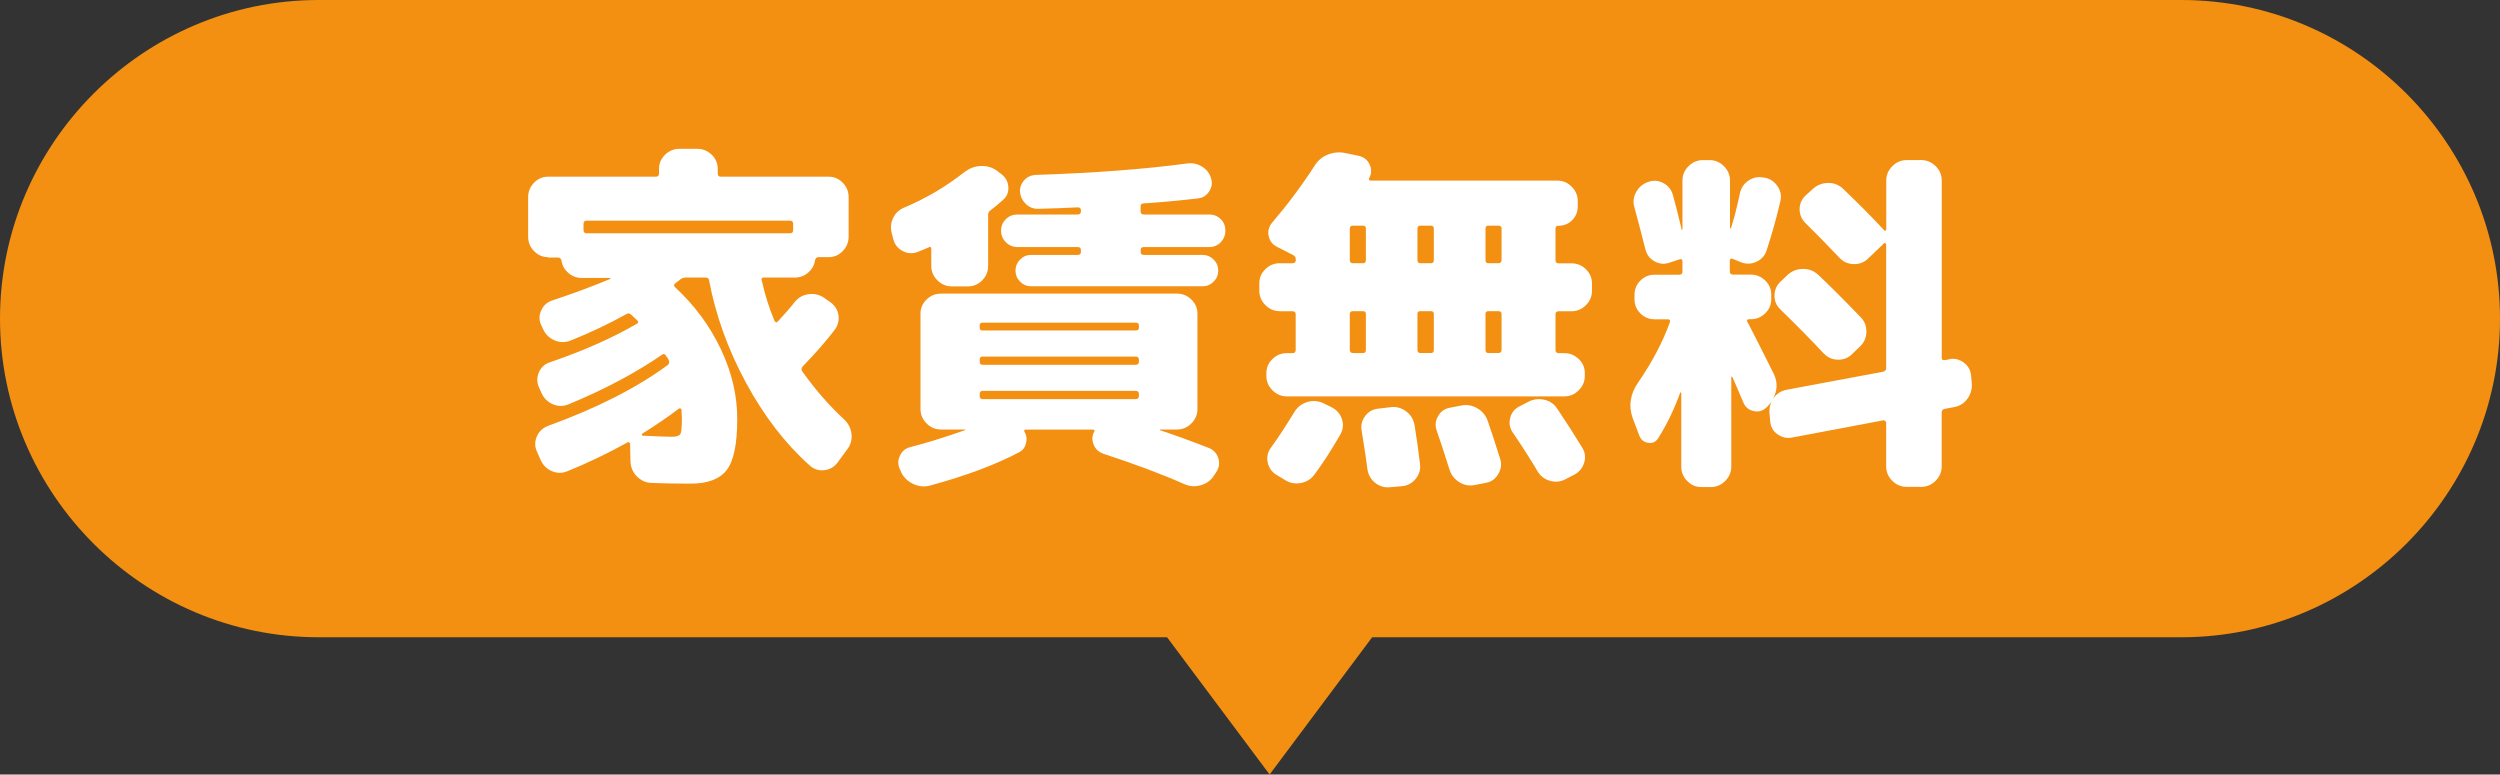
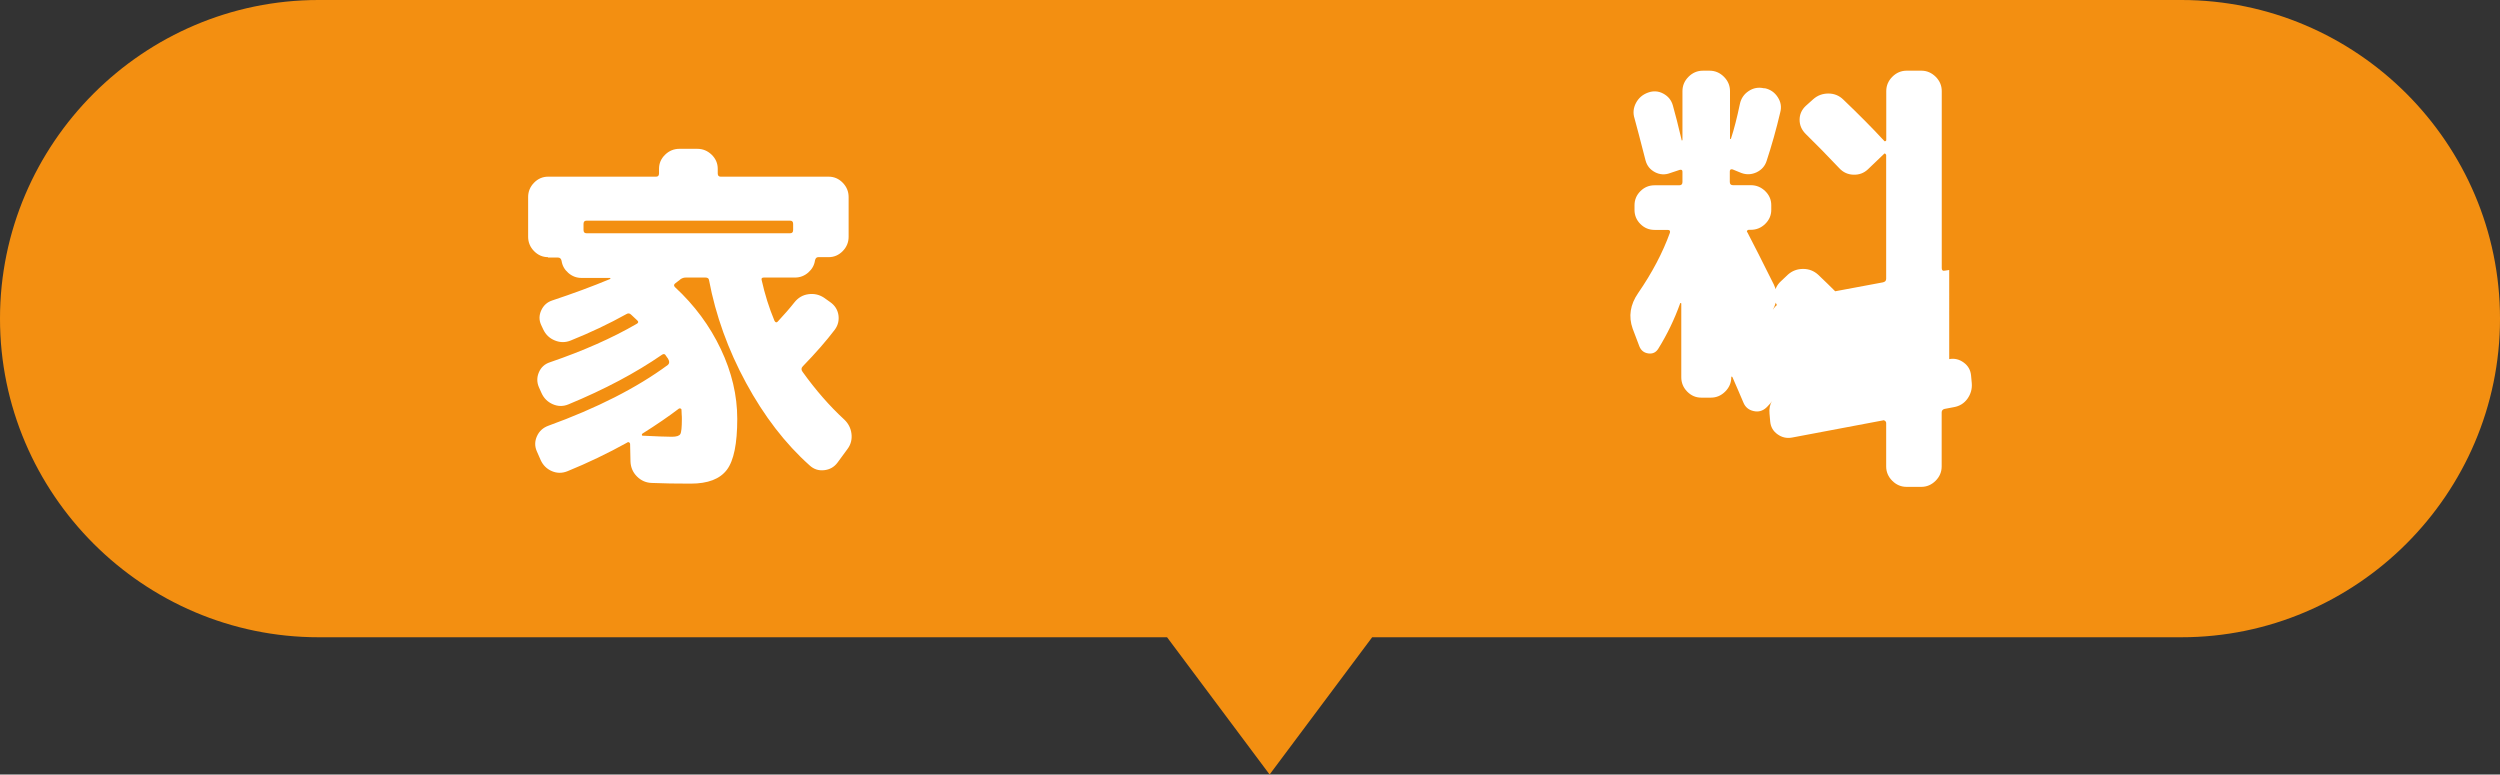
<svg xmlns="http://www.w3.org/2000/svg" id="_レイヤー_2" data-name="レイヤー 2" viewBox="0 0 255 79">
  <rect x="0" y="0" width="255" height="79" fill="#333333" stroke="none" />
  <defs>
    <style>
      .cls-1 {
        fill: #fff;
      }

      .cls-2 {
        fill: #f38f11;
      }
    </style>
  </defs>
  <g id="_レイヤー_1-2" data-name="レイヤー 1">
    <g>
      <path class="cls-2" d="M222.5,0H32.5C14.62,0,0,14.62,0,32.5s14.62,32.5,32.5,32.5H119.04l10.46,14,10.46-14h82.54c17.88,0,32.5-14.62,32.5-32.5S240.38,0,222.5,0Z" />
      <g>
        <path class="cls-1" d="M55.91,26.23c-.56,0-1.04-.21-1.44-.62-.4-.41-.6-.9-.6-1.46v-4.05c0-.56,.2-1.05,.6-1.46,.4-.41,.88-.62,1.44-.62h11.02c.19,0,.29-.11,.29-.33v-.47c0-.56,.21-1.04,.62-1.44,.41-.4,.9-.6,1.46-.6h1.83c.56,0,1.04,.2,1.46,.6,.41,.4,.62,.88,.62,1.44v.47c0,.22,.1,.33,.29,.33h11.02c.56,0,1.04,.21,1.44,.62,.4,.41,.6,.9,.6,1.46v4.05c0,.56-.2,1.05-.6,1.46-.4,.41-.88,.62-1.44,.62h-1.06c-.17,0-.28,.11-.33,.33-.07,.49-.3,.9-.69,1.24-.39,.34-.84,.51-1.35,.51h-3.18c-.2,0-.27,.09-.22,.26,.32,1.44,.75,2.82,1.31,4.16,.1,.17,.21,.2,.33,.07,.66-.71,1.23-1.36,1.71-1.97,.37-.46,.83-.74,1.41-.82,.57-.08,1.1,.03,1.59,.35l.62,.44c.49,.34,.77,.78,.86,1.33,.08,.55-.04,1.05-.38,1.51-.85,1.12-1.93,2.36-3.25,3.72-.17,.17-.18,.35-.04,.55,1.34,1.87,2.76,3.5,4.27,4.89,.41,.39,.66,.87,.73,1.44,.07,.57-.06,1.09-.4,1.55l-1.02,1.39c-.34,.46-.8,.72-1.37,.78-.57,.06-1.06-.1-1.48-.49-2.48-2.21-4.64-5.02-6.48-8.41-1.84-3.39-3.1-6.89-3.78-10.49-.02-.17-.15-.26-.36-.26h-2.01c-.2,0-.38,.06-.55,.18-.05,.05-.13,.12-.25,.2-.12,.09-.21,.15-.26,.2-.17,.12-.18,.26-.04,.4,2,1.85,3.55,3.95,4.67,6.31,1.12,2.36,1.68,4.73,1.68,7.12,0,2.53-.35,4.26-1.06,5.2-.71,.94-1.93,1.41-3.69,1.41-1.48,0-2.81-.02-3.98-.07-.58-.02-1.08-.24-1.5-.66-.41-.41-.63-.91-.66-1.5l-.04-1.82c0-.07-.04-.13-.11-.16-.07-.04-.13-.03-.18,.02-2.02,1.12-4.05,2.09-6.09,2.92-.54,.22-1.07,.22-1.59,0-.52-.22-.91-.6-1.15-1.13l-.4-.91c-.22-.51-.21-1.02,.02-1.53,.23-.51,.61-.86,1.15-1.06,4.96-1.8,9.03-3.87,12.19-6.2,.15-.12,.18-.28,.11-.47-.02-.05-.05-.1-.07-.15-.02-.05-.06-.1-.11-.16-.05-.06-.09-.12-.11-.16-.1-.19-.23-.23-.4-.11-2.68,1.85-5.86,3.54-9.56,5.07-.54,.22-1.06,.21-1.59-.02-.52-.23-.91-.61-1.15-1.15l-.26-.58c-.22-.51-.22-1.02,0-1.53,.22-.51,.6-.85,1.13-1.02,3.41-1.17,6.35-2.47,8.83-3.91,.19-.1,.22-.22,.07-.36-.07-.07-.18-.17-.31-.29-.13-.12-.24-.22-.31-.29-.15-.15-.3-.17-.47-.07-1.8,1-3.7,1.9-5.69,2.7-.54,.22-1.08,.22-1.62,0-.55-.22-.94-.6-1.19-1.13l-.22-.47c-.22-.49-.21-.98,.02-1.48,.23-.5,.6-.83,1.11-1,2.14-.71,4.11-1.44,5.91-2.19,.02-.02,.04-.05,.04-.07s-.03-.04-.07-.04h-2.88c-.51,0-.96-.17-1.35-.51-.39-.34-.62-.75-.69-1.24-.05-.22-.17-.33-.37-.33h-1.02Zm3.9-3.72c-.19,0-.29,.11-.29,.33v.62c0,.22,.1,.33,.29,.33h20.8c.19,0,.29-.11,.29-.33v-.62c0-.22-.1-.33-.29-.33h-20.8Zm9.45,19.16c-1.05,.8-2.29,1.65-3.72,2.55-.05,.02-.07,.07-.07,.13s.02,.09,.07,.09c1.46,.07,2.46,.11,2.99,.11,.46,0,.75-.09,.86-.27,.11-.18,.16-.7,.16-1.55,0-.12,0-.29-.02-.49-.01-.21-.02-.36-.02-.46,0-.05-.03-.08-.09-.11-.06-.02-.12-.02-.16,0Z" />
-         <path class="cls-1" d="M91.13,24.44l-.15-.58c-.17-.56-.13-1.09,.11-1.61,.24-.51,.63-.88,1.17-1.09,2.19-.92,4.25-2.14,6.17-3.65,.49-.36,1.03-.56,1.62-.58,.6-.02,1.14,.13,1.62,.47l.47,.36c.44,.34,.68,.78,.71,1.31,.04,.54-.15,.99-.57,1.35-.03,.02-.2,.17-.51,.44-.32,.27-.56,.46-.73,.58-.17,.12-.25,.28-.25,.47v5.22c0,.56-.2,1.05-.6,1.46-.4,.41-.88,.62-1.44,.62h-1.68c-.56,0-1.05-.21-1.46-.62-.41-.41-.62-.9-.62-1.46v-1.72c0-.22-.09-.28-.26-.18-.1,.05-.27,.12-.51,.22-.24,.1-.43,.17-.55,.22-.54,.22-1.05,.21-1.55-.04-.5-.24-.83-.64-1-1.2Zm21.39,21.82c-.46-.15-.78-.45-.97-.91-.18-.46-.17-.9,.05-1.31,.1-.15,.05-.22-.15-.22h-6.86s-.09,.02-.11,.07c-.03,.05-.03,.09,0,.11,.22,.36,.28,.76,.18,1.19-.1,.43-.33,.74-.69,.93-2.38,1.26-5.4,2.4-9.05,3.39-.58,.17-1.16,.13-1.73-.13-.57-.26-.99-.65-1.26-1.19l-.11-.26c-.24-.46-.26-.94-.04-1.42,.22-.49,.58-.79,1.09-.91,1.61-.41,3.46-.99,5.55-1.72,.1-.05,.09-.07-.04-.07h-2.41c-.56,0-1.05-.21-1.46-.62-.41-.41-.62-.9-.62-1.46v-9.74c0-.56,.21-1.04,.62-1.44,.41-.4,.9-.6,1.46-.6h24.09c.56,0,1.05,.2,1.46,.6,.41,.4,.62,.88,.62,1.44v9.74c0,.56-.21,1.05-.62,1.46-.41,.41-.9,.62-1.46,.62h-1.72l-.04,.04,.04,.04c1.41,.46,3.05,1.06,4.93,1.79,.51,.2,.84,.55,1,1.06s.08,1-.24,1.46l-.22,.33c-.32,.49-.77,.81-1.35,.97-.58,.16-1.14,.12-1.68-.13-2.38-1.05-5.15-2.08-8.28-3.1Zm-12.59-13.06v.22c0,.2,.1,.29,.29,.29h15.62c.22,0,.33-.1,.33-.29v-.22c0-.19-.11-.29-.33-.29h-15.62c-.2,0-.29,.1-.29,.29Zm0,3.5v.18c0,.22,.1,.33,.29,.33h15.62c.22,0,.33-.11,.33-.33v-.18c0-.22-.11-.33-.33-.33h-15.62c-.2,0-.29,.11-.29,.33Zm.29,4.01h15.62c.22,0,.33-.11,.33-.33v-.18c0-.22-.11-.33-.33-.33h-15.62c-.2,0-.29,.11-.29,.33v.18c0,.22,.1,.33,.29,.33Zm16.46-15.51c-.22,0-.33,.1-.33,.29v.22c0,.2,.11,.29,.33,.29h5.98c.44,0,.81,.16,1.13,.47,.32,.32,.47,.69,.47,1.13s-.16,.82-.47,1.13c-.32,.32-.69,.47-1.13,.47h-17.48c-.44,0-.82-.16-1.13-.47-.32-.32-.47-.69-.47-1.13s.16-.81,.47-1.13c.32-.32,.69-.47,1.13-.47h4.74c.22,0,.33-.1,.33-.29v-.22c0-.19-.11-.29-.33-.29h-6.13c-.46,0-.86-.16-1.19-.49-.33-.33-.49-.72-.49-1.19s.17-.85,.49-1.17c.33-.32,.72-.47,1.19-.47h6.13c.22,0,.33-.11,.33-.33v-.11c0-.19-.11-.29-.33-.29-.85,.05-2.18,.1-3.98,.15-.49,.02-.91-.13-1.28-.47-.36-.34-.57-.75-.62-1.24-.03-.46,.12-.86,.42-1.2,.3-.34,.7-.52,1.19-.55,5.91-.19,11.07-.58,15.47-1.17,.54-.07,1.03,.04,1.5,.33,.46,.29,.77,.69,.91,1.2,.15,.46,.08,.91-.2,1.33-.28,.43-.66,.66-1.15,.71-1.87,.22-3.72,.39-5.55,.51-.2,0-.29,.11-.29,.33v.47c0,.22,.11,.33,.33,.33h6.68c.46,0,.85,.16,1.17,.47,.32,.32,.47,.71,.47,1.17s-.16,.86-.47,1.19c-.32,.33-.71,.49-1.17,.49h-6.68Z" />
-         <path class="cls-1" d="M130.53,31.74c-.56,0-1.05-.21-1.46-.62-.41-.41-.62-.9-.62-1.46v-.77c0-.56,.21-1.04,.62-1.44,.41-.4,.9-.6,1.46-.6h1.31c.22,0,.33-.11,.33-.33v-.07c0-.22-.1-.36-.29-.44l-1.64-.84c-.46-.24-.74-.61-.84-1.11-.1-.5,.02-.95,.37-1.37,1.53-1.78,2.97-3.7,4.31-5.77,.32-.53,.77-.92,1.35-1.15,.58-.23,1.18-.29,1.79-.16l1.39,.29c.51,.12,.88,.41,1.09,.88,.22,.46,.21,.92-.04,1.39-.05,.05-.05,.1-.02,.16,.04,.06,.09,.09,.16,.09h19.05c.56,0,1.05,.21,1.46,.62,.41,.41,.62,.9,.62,1.46v.55c0,.56-.19,1.03-.57,1.41-.38,.38-.85,.57-1.41,.57-.2,0-.29,.1-.29,.29v3.21c0,.22,.11,.33,.33,.33h1.31c.56,0,1.05,.2,1.46,.6,.41,.4,.62,.88,.62,1.44v.77c0,.56-.21,1.05-.62,1.46-.41,.41-.9,.62-1.46,.62h-1.31c-.22,0-.33,.1-.33,.29v3.65c0,.22,.11,.33,.33,.33h.58c.56,0,1.04,.2,1.46,.6s.62,.88,.62,1.44v.29c0,.56-.21,1.05-.62,1.46-.41,.41-.9,.62-1.46,.62h-28.32c-.56,0-1.05-.21-1.46-.62-.41-.41-.62-.9-.62-1.46v-.29c0-.56,.21-1.04,.62-1.44,.41-.4,.9-.6,1.46-.6h.58c.22,0,.33-.11,.33-.33v-3.65c0-.19-.11-.29-.33-.29h-1.31Zm4.45,9.38l.88,.44c.51,.27,.85,.67,1.02,1.2,.17,.54,.12,1.05-.15,1.53-.88,1.53-1.76,2.91-2.66,4.12-.34,.46-.8,.75-1.39,.86s-1.12,0-1.61-.31l-.91-.55c-.46-.29-.75-.71-.86-1.26-.11-.55,0-1.05,.35-1.51,.73-1,1.52-2.2,2.37-3.61,.32-.51,.75-.85,1.31-1.02,.56-.17,1.11-.13,1.64,.11Zm2.7-17.81v3.21c0,.22,.11,.33,.33,.33h1.02c.2,0,.29-.11,.29-.33v-3.21c0-.19-.1-.29-.29-.29h-1.02c-.22,0-.33,.1-.33,.29Zm0,8.72v3.65c0,.22,.11,.33,.33,.33h1.02c.2,0,.29-.11,.29-.33v-3.65c0-.19-.1-.29-.29-.29h-1.02c-.22,0-.33,.1-.33,.29Zm4.2,9.49c.58-.05,1.11,.1,1.57,.46,.46,.35,.74,.82,.84,1.41,.22,1.34,.4,2.65,.55,3.94,.07,.56-.07,1.06-.44,1.51-.37,.45-.83,.7-1.39,.75l-1.24,.11c-.58,.05-1.09-.11-1.53-.47-.44-.36-.69-.84-.77-1.42-.07-.66-.27-1.95-.58-3.87-.1-.56,.02-1.06,.36-1.51,.34-.45,.79-.7,1.35-.75l1.28-.15Zm2.7-18.21v3.21c0,.22,.1,.33,.29,.33h1.09c.2,0,.29-.11,.29-.33v-3.21c0-.19-.1-.29-.29-.29h-1.09c-.2,0-.29,.1-.29,.29Zm0,8.72v3.65c0,.22,.1,.33,.29,.33h1.09c.2,0,.29-.11,.29-.33v-3.65c0-.19-.1-.29-.29-.29h-1.09c-.2,0-.29,.1-.29,.29Zm4.42,9.34c.58-.12,1.14-.04,1.66,.26s.88,.72,1.08,1.28c.32,.9,.74,2.2,1.28,3.9,.17,.53,.1,1.05-.2,1.55-.3,.5-.72,.8-1.26,.89l-1.13,.22c-.56,.12-1.09,.02-1.59-.29-.5-.32-.83-.75-1-1.31-.54-1.7-.96-3-1.28-3.9-.19-.51-.16-1.01,.11-1.5,.27-.49,.67-.78,1.21-.88l1.13-.22Zm2.52-18.06v3.21c0,.22,.1,.33,.29,.33h1.02c.22,0,.33-.11,.33-.33v-3.21c0-.19-.11-.29-.33-.29h-1.02c-.2,0-.29,.1-.29,.29Zm0,8.72v3.65c0,.22,.1,.33,.29,.33h1.02c.22,0,.33-.11,.33-.33v-3.65c0-.19-.11-.29-.33-.29h-1.02c-.2,0-.29,.1-.29,.29Zm7.33,9.67c.85,1.27,1.7,2.59,2.55,3.98,.29,.49,.35,1,.18,1.53-.17,.53-.5,.94-.99,1.2l-.91,.47c-.51,.27-1.04,.32-1.59,.16-.55-.16-.97-.48-1.26-.97-.75-1.27-1.59-2.58-2.52-3.94-.32-.46-.41-.96-.27-1.5,.13-.53,.44-.92,.93-1.17l.91-.47c.51-.27,1.05-.34,1.62-.22,.57,.12,1.02,.43,1.33,.91Z" />
-         <path class="cls-1" d="M198.82,36.63c.54-.1,1.03,.02,1.48,.35,.45,.33,.7,.77,.75,1.33l.07,.77c.05,.58-.1,1.11-.44,1.59-.34,.47-.8,.76-1.39,.86l-.95,.18c-.19,.05-.29,.17-.29,.36v5.51c0,.56-.21,1.05-.62,1.46-.41,.41-.9,.62-1.46,.62h-1.5c-.56,0-1.05-.21-1.46-.62-.41-.41-.62-.9-.62-1.46v-4.45c0-.07-.04-.14-.11-.2-.07-.06-.15-.08-.22-.05l-9.27,1.75c-.54,.1-1.03-.01-1.48-.33-.45-.32-.7-.75-.75-1.31l-.07-.8c-.05-.49,.04-.92,.26-1.31-.07,.15-.22,.33-.44,.55l-.15,.15c-.37,.34-.8,.46-1.29,.35-.5-.11-.85-.4-1.04-.86-.12-.29-.31-.73-.56-1.31-.26-.58-.45-1.02-.57-1.31-.02-.02-.05-.04-.07-.04-.03,0-.04,.02-.04,.07v9.12c0,.56-.21,1.05-.62,1.46-.41,.41-.9,.62-1.46,.62h-.98c-.56,0-1.04-.21-1.44-.62-.4-.41-.6-.9-.6-1.46v-7.52s-.01-.04-.04-.05c-.02-.01-.05,0-.07,.02-.58,1.63-1.33,3.18-2.23,4.63-.24,.39-.58,.55-1.02,.49-.44-.06-.74-.3-.91-.71l-.69-1.82c-.44-1.24-.25-2.45,.55-3.61,1.44-2.09,2.52-4.15,3.25-6.17,.05-.19-.02-.29-.22-.29h-1.35c-.56,0-1.04-.2-1.44-.6-.4-.4-.6-.88-.6-1.44v-.47c0-.56,.2-1.04,.6-1.44,.4-.4,.88-.6,1.44-.6h2.52c.22,0,.33-.11,.33-.33v-1.06c0-.17-.1-.23-.29-.18l-.99,.33c-.51,.19-1.02,.16-1.51-.09-.5-.26-.82-.65-.97-1.19-.54-2.09-.91-3.53-1.13-4.31-.17-.53-.12-1.06,.15-1.57,.27-.51,.68-.86,1.24-1.06,.53-.19,1.05-.16,1.55,.11,.5,.27,.82,.67,.97,1.2,.24,.85,.55,2.04,.91,3.58,.02,0,.05-.01,.07-.04v-5c0-.56,.21-1.05,.62-1.46,.41-.41,.9-.62,1.46-.62h.69c.56,0,1.05,.21,1.46,.62,.41,.41,.62,.9,.62,1.46v4.85s.02,.04,.05,.04c.04,0,.05-.01,.05-.04,.32-.97,.62-2.15,.91-3.54,.12-.56,.42-1,.89-1.31,.47-.32,.99-.41,1.55-.29h.11c.56,.12,1,.43,1.31,.91,.32,.49,.4,1,.26,1.53-.41,1.75-.88,3.41-1.39,4.96-.17,.54-.51,.92-1.02,1.17-.51,.24-1.04,.27-1.57,.07l-.88-.36c-.2-.05-.29,.02-.29,.22v1.06c0,.22,.11,.33,.33,.33h1.82c.56,0,1.04,.2,1.46,.6,.41,.4,.62,.88,.62,1.44v.47c0,.56-.21,1.04-.62,1.44-.41,.4-.9,.6-1.46,.6h-.22c-.07,0-.13,.03-.16,.09-.04,.06-.03,.12,.02,.16,.61,1.17,1.51,2.94,2.7,5.33,.41,.85,.38,1.72-.11,2.59,.36-.56,.86-.89,1.5-.99l9.74-1.82c.22-.05,.33-.17,.33-.36v-12.63s-.03-.09-.09-.13c-.06-.04-.1-.03-.13,.02l-1.64,1.57c-.41,.39-.91,.57-1.48,.55-.57-.02-1.05-.24-1.44-.66-1.19-1.26-2.34-2.43-3.43-3.5-.41-.41-.62-.89-.62-1.44s.21-1.02,.62-1.41l.77-.69c.44-.39,.96-.58,1.55-.58s1.1,.21,1.52,.62c1.58,1.51,2.97,2.91,4.16,4.2,.02,.05,.07,.06,.13,.04,.06-.02,.09-.06,.09-.11v-5c0-.56,.21-1.05,.62-1.46,.41-.41,.9-.62,1.46-.62h1.5c.56,0,1.04,.21,1.46,.62,.41,.41,.62,.9,.62,1.46v18.06c0,.22,.1,.3,.29,.26l.47-.07Zm-12.81-.58c-1.12-1.22-2.6-2.72-4.45-4.53-.39-.39-.58-.86-.56-1.41,.01-.55,.22-1.02,.64-1.41l.73-.69c.44-.39,.96-.58,1.55-.58s1.1,.2,1.52,.58c1.26,1.19,2.72,2.65,4.38,4.38,.39,.41,.57,.91,.55,1.5-.02,.58-.24,1.07-.66,1.46l-.8,.77c-.39,.39-.87,.58-1.44,.57-.57-.01-1.05-.22-1.44-.64Z" />
+         <path class="cls-1" d="M198.82,36.63c.54-.1,1.03,.02,1.48,.35,.45,.33,.7,.77,.75,1.33l.07,.77c.05,.58-.1,1.11-.44,1.59-.34,.47-.8,.76-1.39,.86l-.95,.18c-.19,.05-.29,.17-.29,.36v5.51c0,.56-.21,1.05-.62,1.46-.41,.41-.9,.62-1.46,.62h-1.5c-.56,0-1.05-.21-1.46-.62-.41-.41-.62-.9-.62-1.46v-4.45c0-.07-.04-.14-.11-.2-.07-.06-.15-.08-.22-.05l-9.27,1.75c-.54,.1-1.03-.01-1.48-.33-.45-.32-.7-.75-.75-1.31l-.07-.8c-.05-.49,.04-.92,.26-1.31-.07,.15-.22,.33-.44,.55l-.15,.15c-.37,.34-.8,.46-1.29,.35-.5-.11-.85-.4-1.04-.86-.12-.29-.31-.73-.56-1.31-.26-.58-.45-1.02-.57-1.31-.02-.02-.05-.04-.07-.04-.03,0-.04,.02-.04,.07c0,.56-.21,1.05-.62,1.46-.41,.41-.9,.62-1.46,.62h-.98c-.56,0-1.04-.21-1.44-.62-.4-.41-.6-.9-.6-1.46v-7.52s-.01-.04-.04-.05c-.02-.01-.05,0-.07,.02-.58,1.63-1.33,3.18-2.23,4.63-.24,.39-.58,.55-1.02,.49-.44-.06-.74-.3-.91-.71l-.69-1.82c-.44-1.24-.25-2.45,.55-3.61,1.44-2.09,2.52-4.15,3.25-6.17,.05-.19-.02-.29-.22-.29h-1.35c-.56,0-1.04-.2-1.44-.6-.4-.4-.6-.88-.6-1.44v-.47c0-.56,.2-1.04,.6-1.44,.4-.4,.88-.6,1.44-.6h2.52c.22,0,.33-.11,.33-.33v-1.06c0-.17-.1-.23-.29-.18l-.99,.33c-.51,.19-1.02,.16-1.51-.09-.5-.26-.82-.65-.97-1.19-.54-2.09-.91-3.53-1.13-4.31-.17-.53-.12-1.06,.15-1.57,.27-.51,.68-.86,1.24-1.06,.53-.19,1.05-.16,1.55,.11,.5,.27,.82,.67,.97,1.2,.24,.85,.55,2.04,.91,3.58,.02,0,.05-.01,.07-.04v-5c0-.56,.21-1.05,.62-1.46,.41-.41,.9-.62,1.46-.62h.69c.56,0,1.05,.21,1.46,.62,.41,.41,.62,.9,.62,1.46v4.85s.02,.04,.05,.04c.04,0,.05-.01,.05-.04,.32-.97,.62-2.15,.91-3.54,.12-.56,.42-1,.89-1.31,.47-.32,.99-.41,1.55-.29h.11c.56,.12,1,.43,1.31,.91,.32,.49,.4,1,.26,1.53-.41,1.75-.88,3.41-1.39,4.96-.17,.54-.51,.92-1.02,1.17-.51,.24-1.04,.27-1.57,.07l-.88-.36c-.2-.05-.29,.02-.29,.22v1.06c0,.22,.11,.33,.33,.33h1.82c.56,0,1.04,.2,1.46,.6,.41,.4,.62,.88,.62,1.44v.47c0,.56-.21,1.04-.62,1.44-.41,.4-.9,.6-1.46,.6h-.22c-.07,0-.13,.03-.16,.09-.04,.06-.03,.12,.02,.16,.61,1.17,1.51,2.94,2.7,5.33,.41,.85,.38,1.72-.11,2.59,.36-.56,.86-.89,1.5-.99l9.74-1.82c.22-.05,.33-.17,.33-.36v-12.63s-.03-.09-.09-.13c-.06-.04-.1-.03-.13,.02l-1.64,1.57c-.41,.39-.91,.57-1.48,.55-.57-.02-1.05-.24-1.44-.66-1.19-1.26-2.34-2.43-3.43-3.5-.41-.41-.62-.89-.62-1.44s.21-1.02,.62-1.41l.77-.69c.44-.39,.96-.58,1.55-.58s1.1,.21,1.52,.62c1.58,1.51,2.97,2.91,4.16,4.2,.02,.05,.07,.06,.13,.04,.06-.02,.09-.06,.09-.11v-5c0-.56,.21-1.05,.62-1.46,.41-.41,.9-.62,1.46-.62h1.5c.56,0,1.04,.21,1.46,.62,.41,.41,.62,.9,.62,1.46v18.06c0,.22,.1,.3,.29,.26l.47-.07Zm-12.81-.58c-1.12-1.22-2.6-2.72-4.45-4.53-.39-.39-.58-.86-.56-1.41,.01-.55,.22-1.02,.64-1.41l.73-.69c.44-.39,.96-.58,1.55-.58s1.1,.2,1.52,.58c1.26,1.19,2.72,2.65,4.38,4.38,.39,.41,.57,.91,.55,1.5-.02,.58-.24,1.07-.66,1.46l-.8,.77c-.39,.39-.87,.58-1.44,.57-.57-.01-1.05-.22-1.44-.64Z" />
      </g>
    </g>
  </g>
</svg>